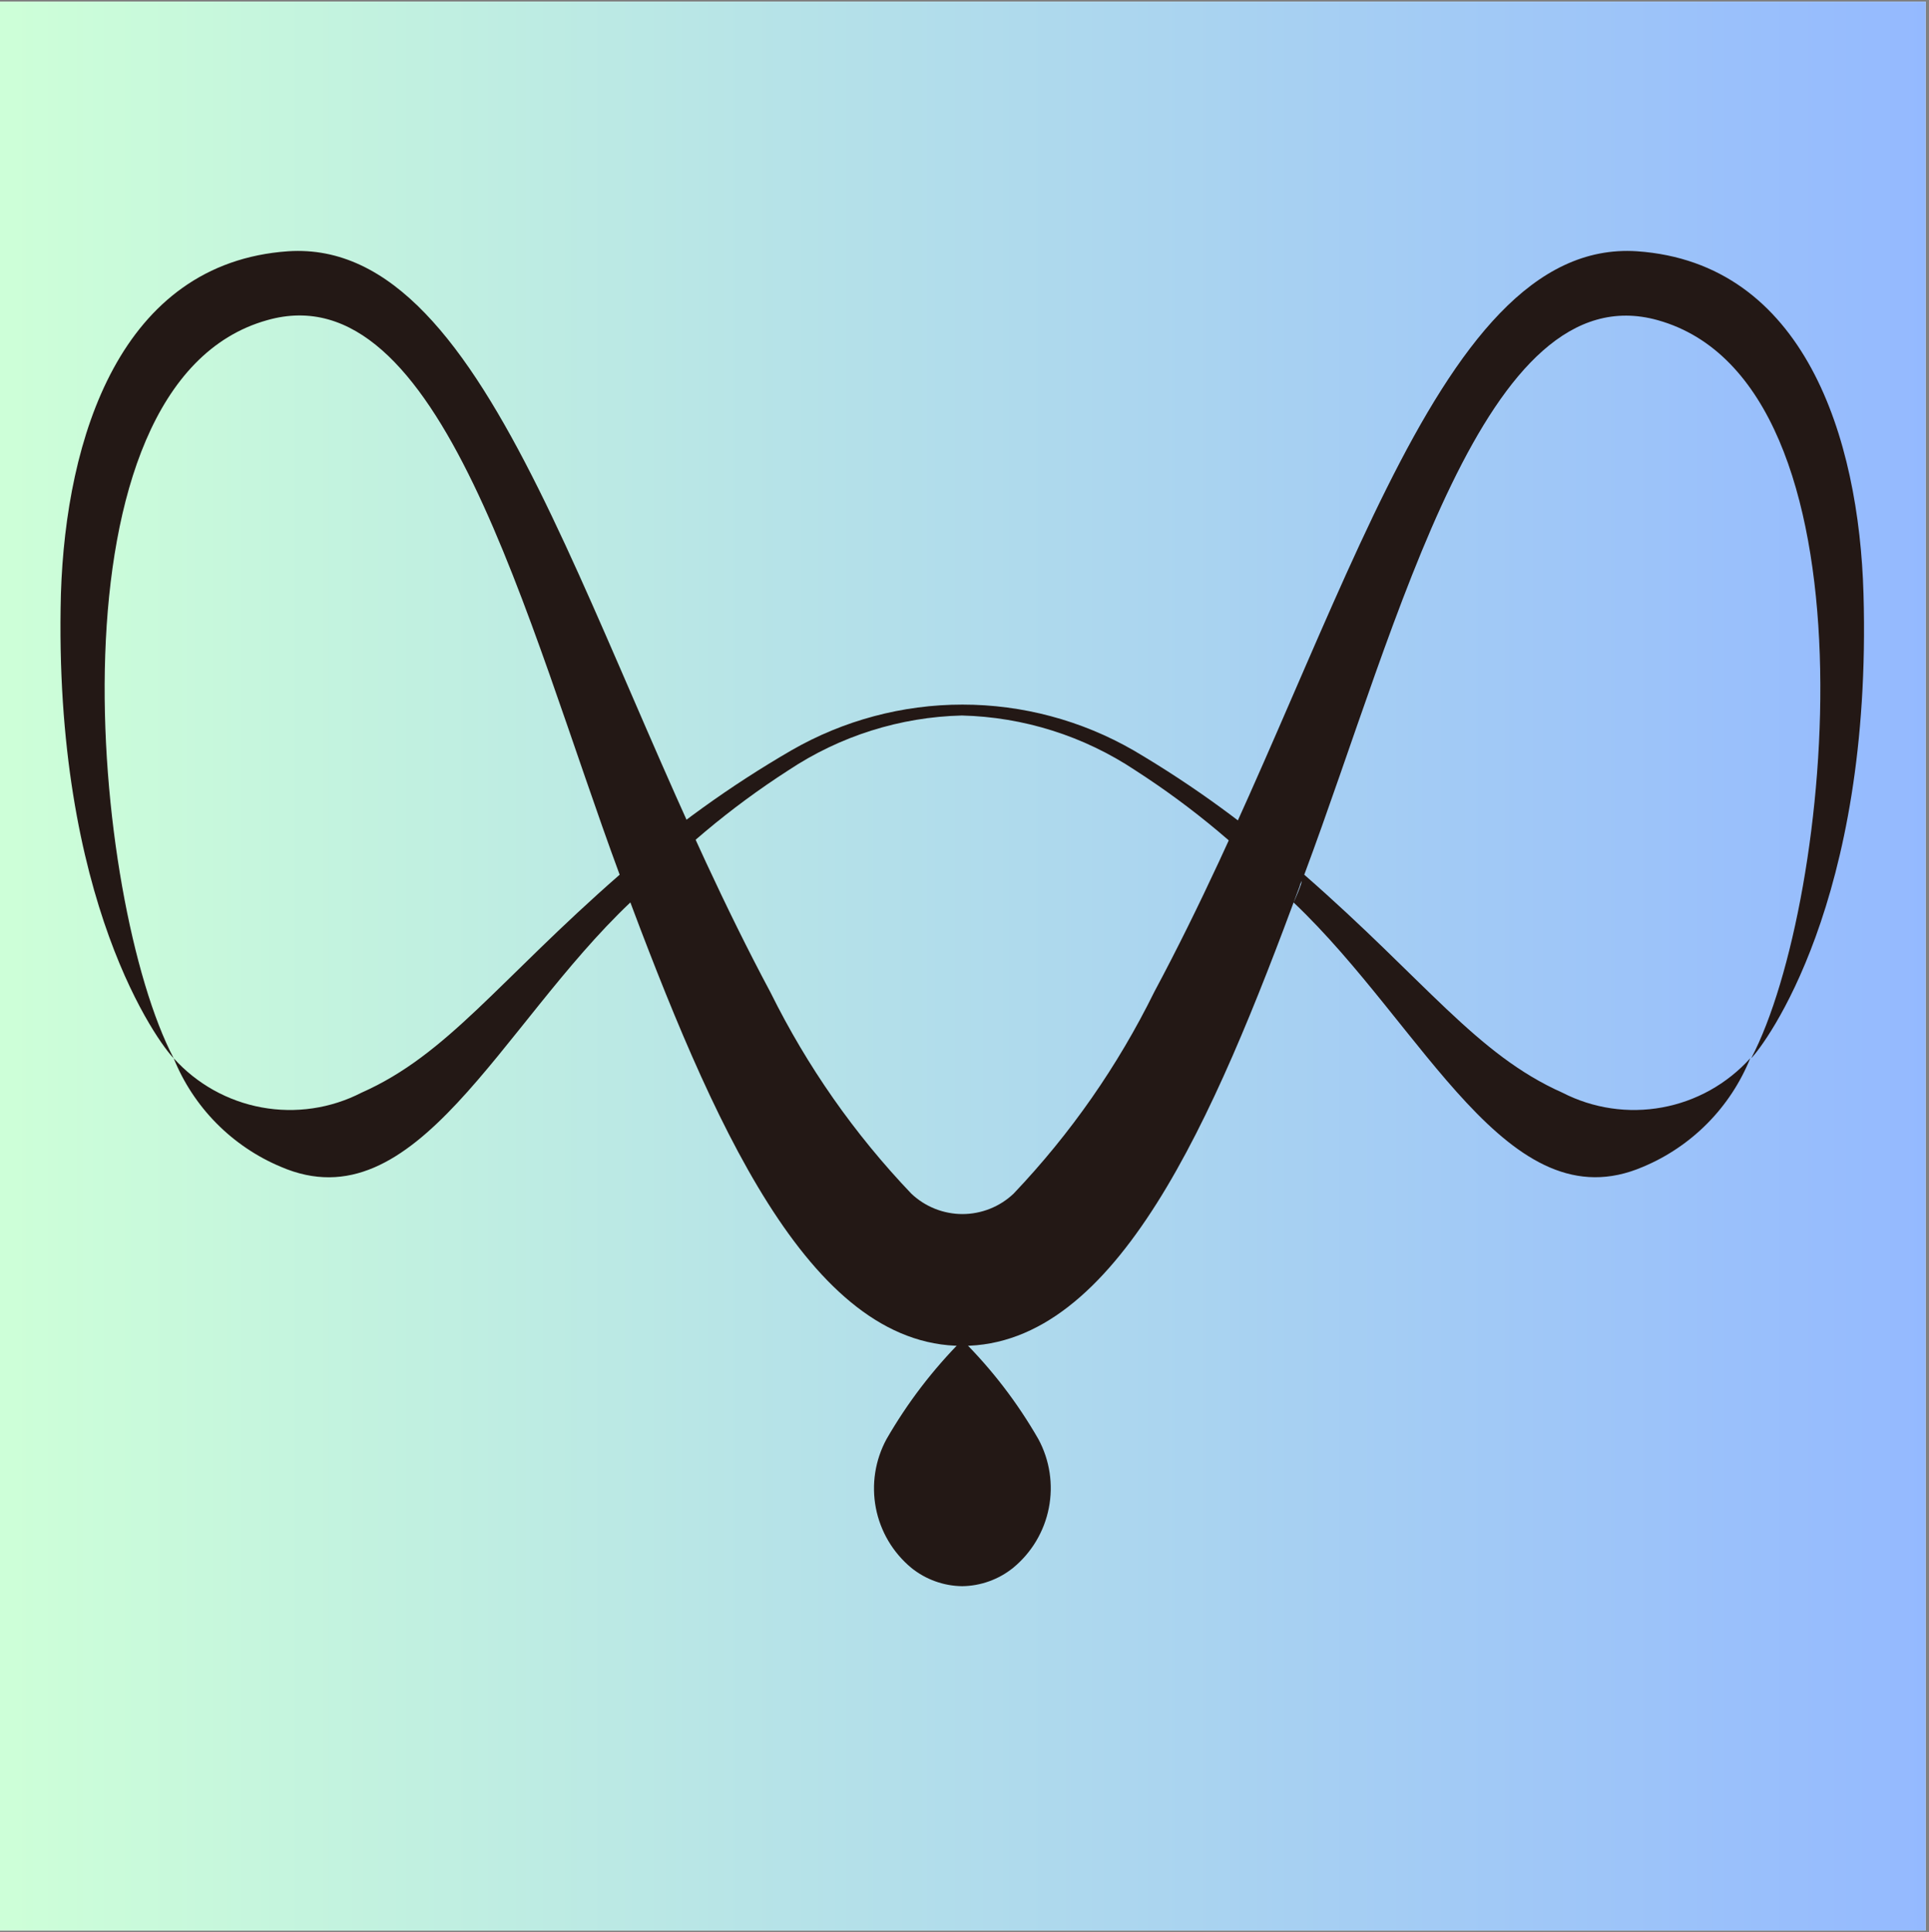
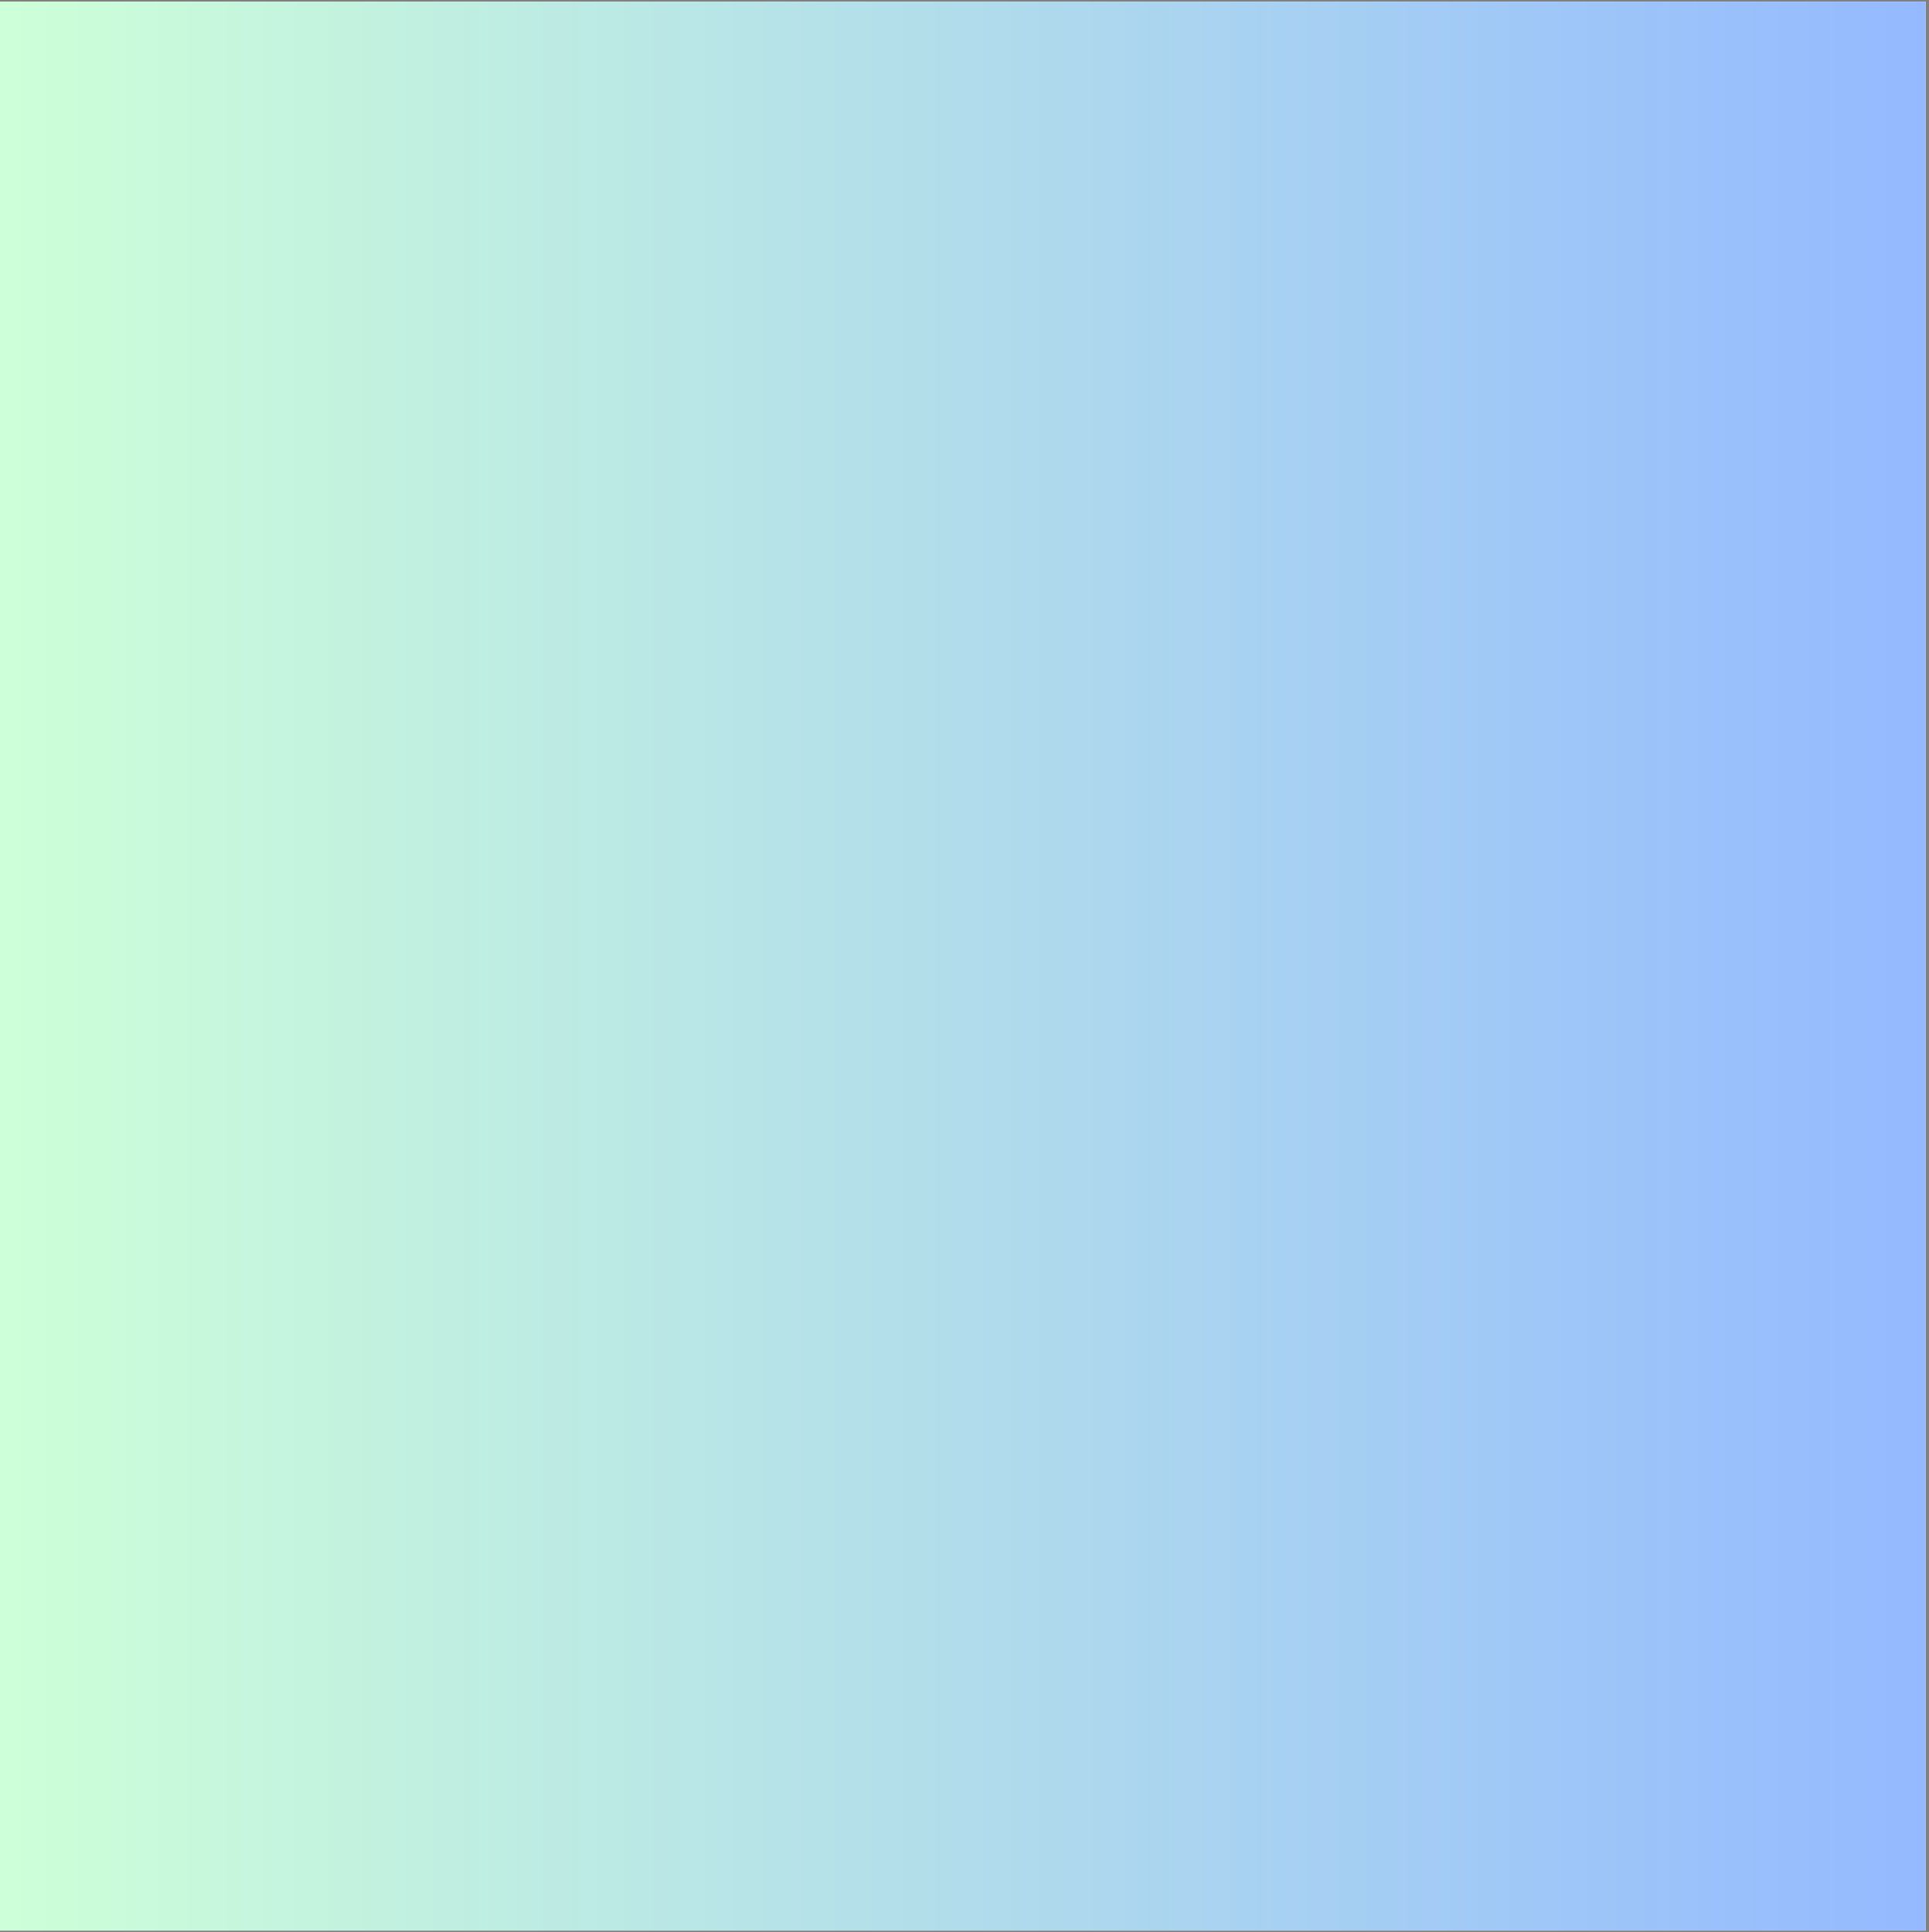
<svg xmlns="http://www.w3.org/2000/svg" version="1.0" preserveAspectRatio="xMidYMid meet" height="588" viewBox="0 0 440.25 441" zoomAndPan="magnify" width="587">
  <rect x="0" y="0" width="440.25" height="441" fill="#808080" stroke="none" />
  <defs>
    <clipPath id="71385cd744">
      <path clip-rule="nonzero" d="M 0 0.375 L 439.5 0.375 L 439.5 440.625 L 0 440.625 Z M 0 0.375" />
    </clipPath>
    <linearGradient id="b39ab9b540" y2="294" gradientUnits="userSpaceOnUse" x2="587" y1="294" gradientTransform="matrix(0.749, 0, 0, 0.749, 0, 0.375)" x1="0">
      <stop offset="0" stop-color="rgb(80.399%, 100%, 84.698%)" stop-opacity="1" />
      <stop offset="0.008" stop-color="rgb(80.312%, 99.892%, 84.758%)" stop-opacity="1" />
      <stop offset="0.016" stop-color="rgb(80.136%, 99.677%, 84.879%)" stop-opacity="1" />
      <stop offset="0.023" stop-color="rgb(79.961%, 99.461%, 84.998%)" stop-opacity="1" />
      <stop offset="0.031" stop-color="rgb(79.787%, 99.246%, 85.117%)" stop-opacity="1" />
      <stop offset="0.039" stop-color="rgb(79.611%, 99.033%, 85.237%)" stop-opacity="1" />
      <stop offset="0.047" stop-color="rgb(79.436%, 98.817%, 85.356%)" stop-opacity="1" />
      <stop offset="0.055" stop-color="rgb(79.262%, 98.602%, 85.477%)" stop-opacity="1" />
      <stop offset="0.062" stop-color="rgb(79.086%, 98.387%, 85.596%)" stop-opacity="1" />
      <stop offset="0.07" stop-color="rgb(78.911%, 98.172%, 85.715%)" stop-opacity="1" />
      <stop offset="0.078" stop-color="rgb(78.737%, 97.958%, 85.835%)" stop-opacity="1" />
      <stop offset="0.086" stop-color="rgb(78.561%, 97.743%, 85.954%)" stop-opacity="1" />
      <stop offset="0.094" stop-color="rgb(78.386%, 97.528%, 86.073%)" stop-opacity="1" />
      <stop offset="0.102" stop-color="rgb(78.212%, 97.313%, 86.194%)" stop-opacity="1" />
      <stop offset="0.109" stop-color="rgb(78.036%, 97.098%, 86.313%)" stop-opacity="1" />
      <stop offset="0.117" stop-color="rgb(77.861%, 96.884%, 86.432%)" stop-opacity="1" />
      <stop offset="0.125" stop-color="rgb(77.686%, 96.669%, 86.552%)" stop-opacity="1" />
      <stop offset="0.133" stop-color="rgb(77.512%, 96.454%, 86.671%)" stop-opacity="1" />
      <stop offset="0.141" stop-color="rgb(77.336%, 96.239%, 86.79%)" stop-opacity="1" />
      <stop offset="0.148" stop-color="rgb(77.161%, 96.024%, 86.911%)" stop-opacity="1" />
      <stop offset="0.156" stop-color="rgb(76.987%, 95.81%, 87.03%)" stop-opacity="1" />
      <stop offset="0.164" stop-color="rgb(76.811%, 95.595%, 87.149%)" stop-opacity="1" />
      <stop offset="0.172" stop-color="rgb(76.636%, 95.38%, 87.27%)" stop-opacity="1" />
      <stop offset="0.18" stop-color="rgb(76.462%, 95.164%, 87.389%)" stop-opacity="1" />
      <stop offset="0.188" stop-color="rgb(76.286%, 94.949%, 87.508%)" stop-opacity="1" />
      <stop offset="0.195" stop-color="rgb(76.111%, 94.736%, 87.628%)" stop-opacity="1" />
      <stop offset="0.203" stop-color="rgb(75.937%, 94.521%, 87.747%)" stop-opacity="1" />
      <stop offset="0.211" stop-color="rgb(75.761%, 94.305%, 87.866%)" stop-opacity="1" />
      <stop offset="0.219" stop-color="rgb(75.586%, 94.09%, 87.987%)" stop-opacity="1" />
      <stop offset="0.227" stop-color="rgb(75.41%, 93.875%, 88.106%)" stop-opacity="1" />
      <stop offset="0.234" stop-color="rgb(75.237%, 93.661%, 88.225%)" stop-opacity="1" />
      <stop offset="0.242" stop-color="rgb(75.061%, 93.446%, 88.345%)" stop-opacity="1" />
      <stop offset="0.25" stop-color="rgb(74.886%, 93.231%, 88.464%)" stop-opacity="1" />
      <stop offset="0.258" stop-color="rgb(74.712%, 93.016%, 88.583%)" stop-opacity="1" />
      <stop offset="0.266" stop-color="rgb(74.536%, 92.801%, 88.704%)" stop-opacity="1" />
      <stop offset="0.273" stop-color="rgb(74.361%, 92.587%, 88.823%)" stop-opacity="1" />
      <stop offset="0.281" stop-color="rgb(74.187%, 92.372%, 88.942%)" stop-opacity="1" />
      <stop offset="0.289" stop-color="rgb(74.011%, 92.157%, 89.062%)" stop-opacity="1" />
      <stop offset="0.297" stop-color="rgb(73.836%, 91.942%, 89.182%)" stop-opacity="1" />
      <stop offset="0.305" stop-color="rgb(73.662%, 91.727%, 89.301%)" stop-opacity="1" />
      <stop offset="0.312" stop-color="rgb(73.486%, 91.513%, 89.421%)" stop-opacity="1" />
      <stop offset="0.32" stop-color="rgb(73.311%, 91.298%, 89.54%)" stop-opacity="1" />
      <stop offset="0.328" stop-color="rgb(73.137%, 91.083%, 89.659%)" stop-opacity="1" />
      <stop offset="0.336" stop-color="rgb(72.961%, 90.868%, 89.78%)" stop-opacity="1" />
      <stop offset="0.344" stop-color="rgb(72.786%, 90.652%, 89.899%)" stop-opacity="1" />
      <stop offset="0.352" stop-color="rgb(72.61%, 90.439%, 90.018%)" stop-opacity="1" />
      <stop offset="0.359" stop-color="rgb(72.437%, 90.224%, 90.138%)" stop-opacity="1" />
      <stop offset="0.367" stop-color="rgb(72.261%, 90.009%, 90.257%)" stop-opacity="1" />
      <stop offset="0.375" stop-color="rgb(72.086%, 89.793%, 90.376%)" stop-opacity="1" />
      <stop offset="0.383" stop-color="rgb(71.912%, 89.578%, 90.497%)" stop-opacity="1" />
      <stop offset="0.391" stop-color="rgb(71.736%, 89.365%, 90.616%)" stop-opacity="1" />
      <stop offset="0.398" stop-color="rgb(71.561%, 89.149%, 90.735%)" stop-opacity="1" />
      <stop offset="0.406" stop-color="rgb(71.387%, 88.934%, 90.855%)" stop-opacity="1" />
      <stop offset="0.414" stop-color="rgb(71.211%, 88.719%, 90.974%)" stop-opacity="1" />
      <stop offset="0.422" stop-color="rgb(71.036%, 88.504%, 91.093%)" stop-opacity="1" />
      <stop offset="0.43" stop-color="rgb(70.862%, 88.29%, 91.214%)" stop-opacity="1" />
      <stop offset="0.438" stop-color="rgb(70.686%, 88.075%, 91.333%)" stop-opacity="1" />
      <stop offset="0.445" stop-color="rgb(70.511%, 87.86%, 91.452%)" stop-opacity="1" />
      <stop offset="0.453" stop-color="rgb(70.337%, 87.645%, 91.573%)" stop-opacity="1" />
      <stop offset="0.461" stop-color="rgb(70.161%, 87.43%, 91.692%)" stop-opacity="1" />
      <stop offset="0.469" stop-color="rgb(69.986%, 87.216%, 91.811%)" stop-opacity="1" />
      <stop offset="0.477" stop-color="rgb(69.81%, 87.001%, 91.931%)" stop-opacity="1" />
      <stop offset="0.484" stop-color="rgb(69.637%, 86.786%, 92.05%)" stop-opacity="1" />
      <stop offset="0.492" stop-color="rgb(69.461%, 86.571%, 92.169%)" stop-opacity="1" />
      <stop offset="0.5" stop-color="rgb(69.286%, 86.356%, 92.29%)" stop-opacity="1" />
      <stop offset="0.508" stop-color="rgb(69.112%, 86.142%, 92.409%)" stop-opacity="1" />
      <stop offset="0.516" stop-color="rgb(68.936%, 85.927%, 92.528%)" stop-opacity="1" />
      <stop offset="0.523" stop-color="rgb(68.761%, 85.712%, 92.648%)" stop-opacity="1" />
      <stop offset="0.531" stop-color="rgb(68.587%, 85.497%, 92.767%)" stop-opacity="1" />
      <stop offset="0.539" stop-color="rgb(68.411%, 85.281%, 92.886%)" stop-opacity="1" />
      <stop offset="0.547" stop-color="rgb(68.236%, 85.068%, 93.007%)" stop-opacity="1" />
      <stop offset="0.555" stop-color="rgb(68.062%, 84.853%, 93.126%)" stop-opacity="1" />
      <stop offset="0.562" stop-color="rgb(67.886%, 84.637%, 93.245%)" stop-opacity="1" />
      <stop offset="0.57" stop-color="rgb(67.711%, 84.422%, 93.365%)" stop-opacity="1" />
      <stop offset="0.578" stop-color="rgb(67.537%, 84.207%, 93.484%)" stop-opacity="1" />
      <stop offset="0.586" stop-color="rgb(67.361%, 83.994%, 93.604%)" stop-opacity="1" />
      <stop offset="0.594" stop-color="rgb(67.186%, 83.778%, 93.724%)" stop-opacity="1" />
      <stop offset="0.602" stop-color="rgb(67.01%, 83.563%, 93.843%)" stop-opacity="1" />
      <stop offset="0.609" stop-color="rgb(66.837%, 83.348%, 93.962%)" stop-opacity="1" />
      <stop offset="0.617" stop-color="rgb(66.661%, 83.133%, 94.083%)" stop-opacity="1" />
      <stop offset="0.625" stop-color="rgb(66.486%, 82.919%, 94.202%)" stop-opacity="1" />
      <stop offset="0.633" stop-color="rgb(66.312%, 82.704%, 94.321%)" stop-opacity="1" />
      <stop offset="0.641" stop-color="rgb(66.136%, 82.489%, 94.441%)" stop-opacity="1" />
      <stop offset="0.648" stop-color="rgb(65.961%, 82.274%, 94.56%)" stop-opacity="1" />
      <stop offset="0.656" stop-color="rgb(65.787%, 82.059%, 94.679%)" stop-opacity="1" />
      <stop offset="0.664" stop-color="rgb(65.611%, 81.845%, 94.8%)" stop-opacity="1" />
      <stop offset="0.672" stop-color="rgb(65.436%, 81.63%, 94.919%)" stop-opacity="1" />
      <stop offset="0.68" stop-color="rgb(65.262%, 81.415%, 95.038%)" stop-opacity="1" />
      <stop offset="0.688" stop-color="rgb(65.086%, 81.2%, 95.158%)" stop-opacity="1" />
      <stop offset="0.695" stop-color="rgb(64.911%, 80.984%, 95.277%)" stop-opacity="1" />
      <stop offset="0.703" stop-color="rgb(64.737%, 80.771%, 95.396%)" stop-opacity="1" />
      <stop offset="0.711" stop-color="rgb(64.561%, 80.556%, 95.517%)" stop-opacity="1" />
      <stop offset="0.719" stop-color="rgb(64.386%, 80.341%, 95.636%)" stop-opacity="1" />
      <stop offset="0.727" stop-color="rgb(64.211%, 80.125%, 95.755%)" stop-opacity="1" />
      <stop offset="0.734" stop-color="rgb(64.037%, 79.91%, 95.876%)" stop-opacity="1" />
      <stop offset="0.742" stop-color="rgb(63.861%, 79.697%, 95.995%)" stop-opacity="1" />
      <stop offset="0.75" stop-color="rgb(63.686%, 79.482%, 96.114%)" stop-opacity="1" />
      <stop offset="0.758" stop-color="rgb(63.512%, 79.266%, 96.234%)" stop-opacity="1" />
      <stop offset="0.766" stop-color="rgb(63.336%, 79.051%, 96.353%)" stop-opacity="1" />
      <stop offset="0.773" stop-color="rgb(63.161%, 78.836%, 96.472%)" stop-opacity="1" />
      <stop offset="0.781" stop-color="rgb(62.987%, 78.622%, 96.593%)" stop-opacity="1" />
      <stop offset="0.789" stop-color="rgb(62.811%, 78.407%, 96.712%)" stop-opacity="1" />
      <stop offset="0.797" stop-color="rgb(62.636%, 78.192%, 96.831%)" stop-opacity="1" />
      <stop offset="0.805" stop-color="rgb(62.462%, 77.977%, 96.951%)" stop-opacity="1" />
      <stop offset="0.812" stop-color="rgb(62.286%, 77.762%, 97.07%)" stop-opacity="1" />
      <stop offset="0.82" stop-color="rgb(62.111%, 77.548%, 97.189%)" stop-opacity="1" />
      <stop offset="0.828" stop-color="rgb(61.937%, 77.333%, 97.31%)" stop-opacity="1" />
      <stop offset="0.836" stop-color="rgb(61.761%, 77.118%, 97.429%)" stop-opacity="1" />
      <stop offset="0.844" stop-color="rgb(61.586%, 76.903%, 97.548%)" stop-opacity="1" />
      <stop offset="0.852" stop-color="rgb(61.411%, 76.688%, 97.668%)" stop-opacity="1" />
      <stop offset="0.859" stop-color="rgb(61.237%, 76.474%, 97.787%)" stop-opacity="1" />
      <stop offset="0.867" stop-color="rgb(61.061%, 76.259%, 97.906%)" stop-opacity="1" />
      <stop offset="0.875" stop-color="rgb(60.886%, 76.044%, 98.027%)" stop-opacity="1" />
      <stop offset="0.883" stop-color="rgb(60.712%, 75.829%, 98.146%)" stop-opacity="1" />
      <stop offset="0.891" stop-color="rgb(60.536%, 75.613%, 98.265%)" stop-opacity="1" />
      <stop offset="0.898" stop-color="rgb(60.361%, 75.4%, 98.386%)" stop-opacity="1" />
      <stop offset="0.906" stop-color="rgb(60.187%, 75.185%, 98.505%)" stop-opacity="1" />
      <stop offset="0.914" stop-color="rgb(60.011%, 74.969%, 98.624%)" stop-opacity="1" />
      <stop offset="0.922" stop-color="rgb(59.836%, 74.754%, 98.744%)" stop-opacity="1" />
      <stop offset="0.93" stop-color="rgb(59.662%, 74.539%, 98.863%)" stop-opacity="1" />
      <stop offset="0.938" stop-color="rgb(59.486%, 74.326%, 98.982%)" stop-opacity="1" />
      <stop offset="0.945" stop-color="rgb(59.311%, 74.11%, 99.103%)" stop-opacity="1" />
      <stop offset="0.953" stop-color="rgb(59.137%, 73.895%, 99.222%)" stop-opacity="1" />
      <stop offset="0.961" stop-color="rgb(58.961%, 73.68%, 99.341%)" stop-opacity="1" />
      <stop offset="0.969" stop-color="rgb(58.786%, 73.465%, 99.461%)" stop-opacity="1" />
      <stop offset="0.977" stop-color="rgb(58.611%, 73.251%, 99.58%)" stop-opacity="1" />
      <stop offset="0.984" stop-color="rgb(58.437%, 73.036%, 99.699%)" stop-opacity="1" />
      <stop offset="0.992" stop-color="rgb(58.261%, 72.821%, 99.82%)" stop-opacity="1" />
      <stop offset="1" stop-color="rgb(58.086%, 72.606%, 99.939%)" stop-opacity="1" />
    </linearGradient>
    <clipPath id="5d9b771e3a">
-       <path clip-rule="nonzero" d="M 13 57.348 L 426 57.348 L 426 308 L 13 308 Z M 13 57.348" />
-     </clipPath>
+       </clipPath>
  </defs>
  <g clip-path="url(#71385cd744)">
    <path fill-rule="nonzero" fill-opacity="1" d="M 0 0.375 L 439.5 0.375 L 439.5 440.625 L 0 440.625 Z M 0 0.375" fill="#ffffff" />
    <path fill-rule="nonzero" d="M 0 0.375 L 0 440.625 L 439.5 440.625 L 439.5 0.375 Z M 0 0.375" fill="url(#b39ab9b540)" />
  </g>
  <g clip-path="url(#5d9b771e3a)">
-     <path fill-rule="nonzero" fill-opacity="1" d="M 425.301 135.516 C 424.285 99.969 411.844 60.008 373.613 57.348 C 326.34 54.234 305.188 148.477 263.457 226.355 C 255.082 243.344 244.375 258.703 231.336 272.43 C 230.555 273.172 229.711 273.832 228.805 274.414 C 227.898 274.992 226.945 275.484 225.945 275.883 C 224.945 276.281 223.914 276.582 222.859 276.785 C 221.801 276.992 220.734 277.094 219.656 277.094 C 218.582 277.094 217.516 276.992 216.457 276.785 C 215.398 276.582 214.371 276.281 213.371 275.883 C 212.371 275.484 211.418 274.992 210.512 274.414 C 209.605 273.832 208.762 273.172 207.98 272.43 C 194.953 258.754 184.246 243.453 175.859 226.527 C 134.125 148.477 112.977 54.234 65.758 57.348 C 27.473 60.008 15.031 99.969 13.902 135.516 C 12.035 205.98 36.52 238.469 39.633 241.527 C 20.969 205.98 9.547 87.516 60.949 73.082 C 100.535 61.766 120.047 141.797 141.422 199.641 C 113.77 223.809 102.176 240.676 82.496 249.395 C 81.625 249.84 80.742 250.25 79.84 250.625 C 78.934 250.996 78.02 251.332 77.09 251.633 C 76.16 251.93 75.219 252.191 74.266 252.414 C 73.316 252.633 72.355 252.816 71.391 252.957 C 70.422 253.102 69.453 253.203 68.477 253.266 C 67.504 253.332 66.527 253.352 65.551 253.336 C 64.574 253.32 63.598 253.262 62.625 253.164 C 61.652 253.066 60.688 252.93 59.727 252.754 C 58.766 252.578 57.812 252.363 56.871 252.109 C 55.926 251.855 54.996 251.562 54.078 251.23 C 53.156 250.898 52.254 250.531 51.363 250.125 C 50.477 249.723 49.605 249.281 48.75 248.805 C 47.898 248.328 47.066 247.816 46.254 247.27 C 45.445 246.727 44.656 246.148 43.891 245.539 C 43.129 244.93 42.391 244.289 41.68 243.621 C 40.969 242.949 40.285 242.25 39.633 241.527 C 40.754 244.297 42.133 246.934 43.777 249.434 C 45.422 251.934 47.293 254.246 49.395 256.375 C 51.496 258.5 53.785 260.402 56.266 262.074 C 58.742 263.75 61.359 265.164 64.117 266.316 C 94.938 279.617 114.051 234.223 143.852 205.98 C 143.852 205.473 142.324 201.848 141.984 201 L 142.438 202.188 C 162.344 255.449 184.398 307.18 219.629 307.18 C 254.918 307.18 276.973 255.449 296.648 202.188 C 296.648 201.734 296.988 201.395 297.102 201 C 297.102 201.848 295.461 205.473 295.238 205.98 C 325.094 234.281 344.152 279.562 374.973 266.316 C 377.73 265.164 380.348 263.75 382.824 262.074 C 385.305 260.402 387.594 258.5 389.695 256.375 C 391.797 254.246 393.668 251.934 395.312 249.434 C 396.953 246.934 398.336 244.297 399.457 241.527 C 398.805 242.25 398.121 242.949 397.41 243.621 C 396.699 244.289 395.961 244.93 395.195 245.539 C 394.434 246.148 393.645 246.727 392.836 247.27 C 392.023 247.816 391.191 248.328 390.34 248.805 C 389.484 249.281 388.613 249.723 387.727 250.125 C 386.836 250.531 385.93 250.898 385.012 251.23 C 384.094 251.562 383.16 251.855 382.219 252.109 C 381.273 252.363 380.324 252.578 379.363 252.754 C 378.402 252.93 377.434 253.066 376.461 253.164 C 375.492 253.262 374.516 253.32 373.539 253.336 C 372.562 253.352 371.586 253.332 370.613 253.266 C 369.637 253.203 368.668 253.102 367.699 252.957 C 366.734 252.816 365.773 252.633 364.824 252.414 C 363.871 252.191 362.93 251.93 362 251.633 C 361.07 251.332 360.152 250.996 359.25 250.625 C 358.348 250.25 357.461 249.84 356.594 249.395 C 336.969 240.676 325.32 223.809 297.668 199.641 C 319.27 141.797 338.836 61.992 378.363 73.082 C 429.824 87.516 418.348 205.98 399.684 241.527 C 402.68 238.469 427.336 205.98 425.301 135.516 Z M 425.301 135.516" fill="#231815" />
-   </g>
-   <path fill-rule="nonzero" fill-opacity="1" d="M 258.648 171.227 C 255.695 169.531 252.645 168.031 249.496 166.73 C 246.348 165.43 243.125 164.344 239.836 163.465 C 236.543 162.586 233.211 161.922 229.832 161.48 C 226.457 161.035 223.062 160.816 219.656 160.816 C 216.25 160.816 212.859 161.035 209.484 161.48 C 206.105 161.922 202.77 162.586 199.48 163.465 C 196.188 164.344 192.969 165.43 189.82 166.73 C 186.672 168.031 183.621 169.531 180.668 171.227 C 166.645 179.355 153.562 188.789 141.422 199.527 L 143.965 205.98 C 154.684 194.406 166.672 184.352 179.93 175.812 C 182.855 173.867 185.898 172.133 189.066 170.617 C 192.234 169.098 195.492 167.812 198.84 166.754 C 202.188 165.695 205.594 164.879 209.055 164.301 C 212.52 163.723 216.008 163.391 219.516 163.305 C 223.027 163.391 226.512 163.723 229.977 164.301 C 233.441 164.879 236.844 165.695 240.195 166.754 C 243.543 167.812 246.801 169.098 249.965 170.617 C 253.133 172.133 256.18 173.867 259.102 175.812 C 272.359 184.352 284.352 194.406 295.066 205.98 L 297.5 199.641 C 285.5 188.871 272.547 179.398 258.648 171.227 Z M 258.648 171.227" fill="#231815" />
-   <path fill-rule="nonzero" fill-opacity="1" d="M 236.988 328.465 C 232.207 320.145 226.422 312.598 219.629 305.824 C 212.875 312.617 207.109 320.164 202.324 328.465 C 201.68 329.652 201.141 330.891 200.707 332.172 C 200.273 333.453 199.953 334.766 199.746 336.102 C 199.539 337.441 199.445 338.785 199.473 340.141 C 199.496 341.492 199.637 342.836 199.891 344.164 C 200.148 345.496 200.516 346.793 200.996 348.059 C 201.477 349.324 202.059 350.539 202.75 351.707 C 203.438 352.871 204.223 353.969 205.102 354.996 C 205.98 356.027 206.938 356.973 207.98 357.84 C 209.625 359.164 211.438 360.188 213.426 360.906 C 215.41 361.625 217.461 361.996 219.574 362.027 C 221.695 362 223.754 361.629 225.75 360.91 C 227.746 360.195 229.57 359.168 231.223 357.84 C 232.27 356.977 233.234 356.035 234.117 355.008 C 235 353.98 235.789 352.887 236.484 351.723 C 237.176 350.559 237.766 349.344 238.254 348.078 C 238.738 346.812 239.109 345.516 239.371 344.188 C 239.633 342.855 239.777 341.516 239.809 340.16 C 239.836 338.805 239.75 337.457 239.547 336.117 C 239.344 334.777 239.027 333.465 238.598 332.18 C 238.168 330.895 237.633 329.656 236.988 328.465 Z M 236.988 328.465" fill="#231815" />
+     </g>
</svg>